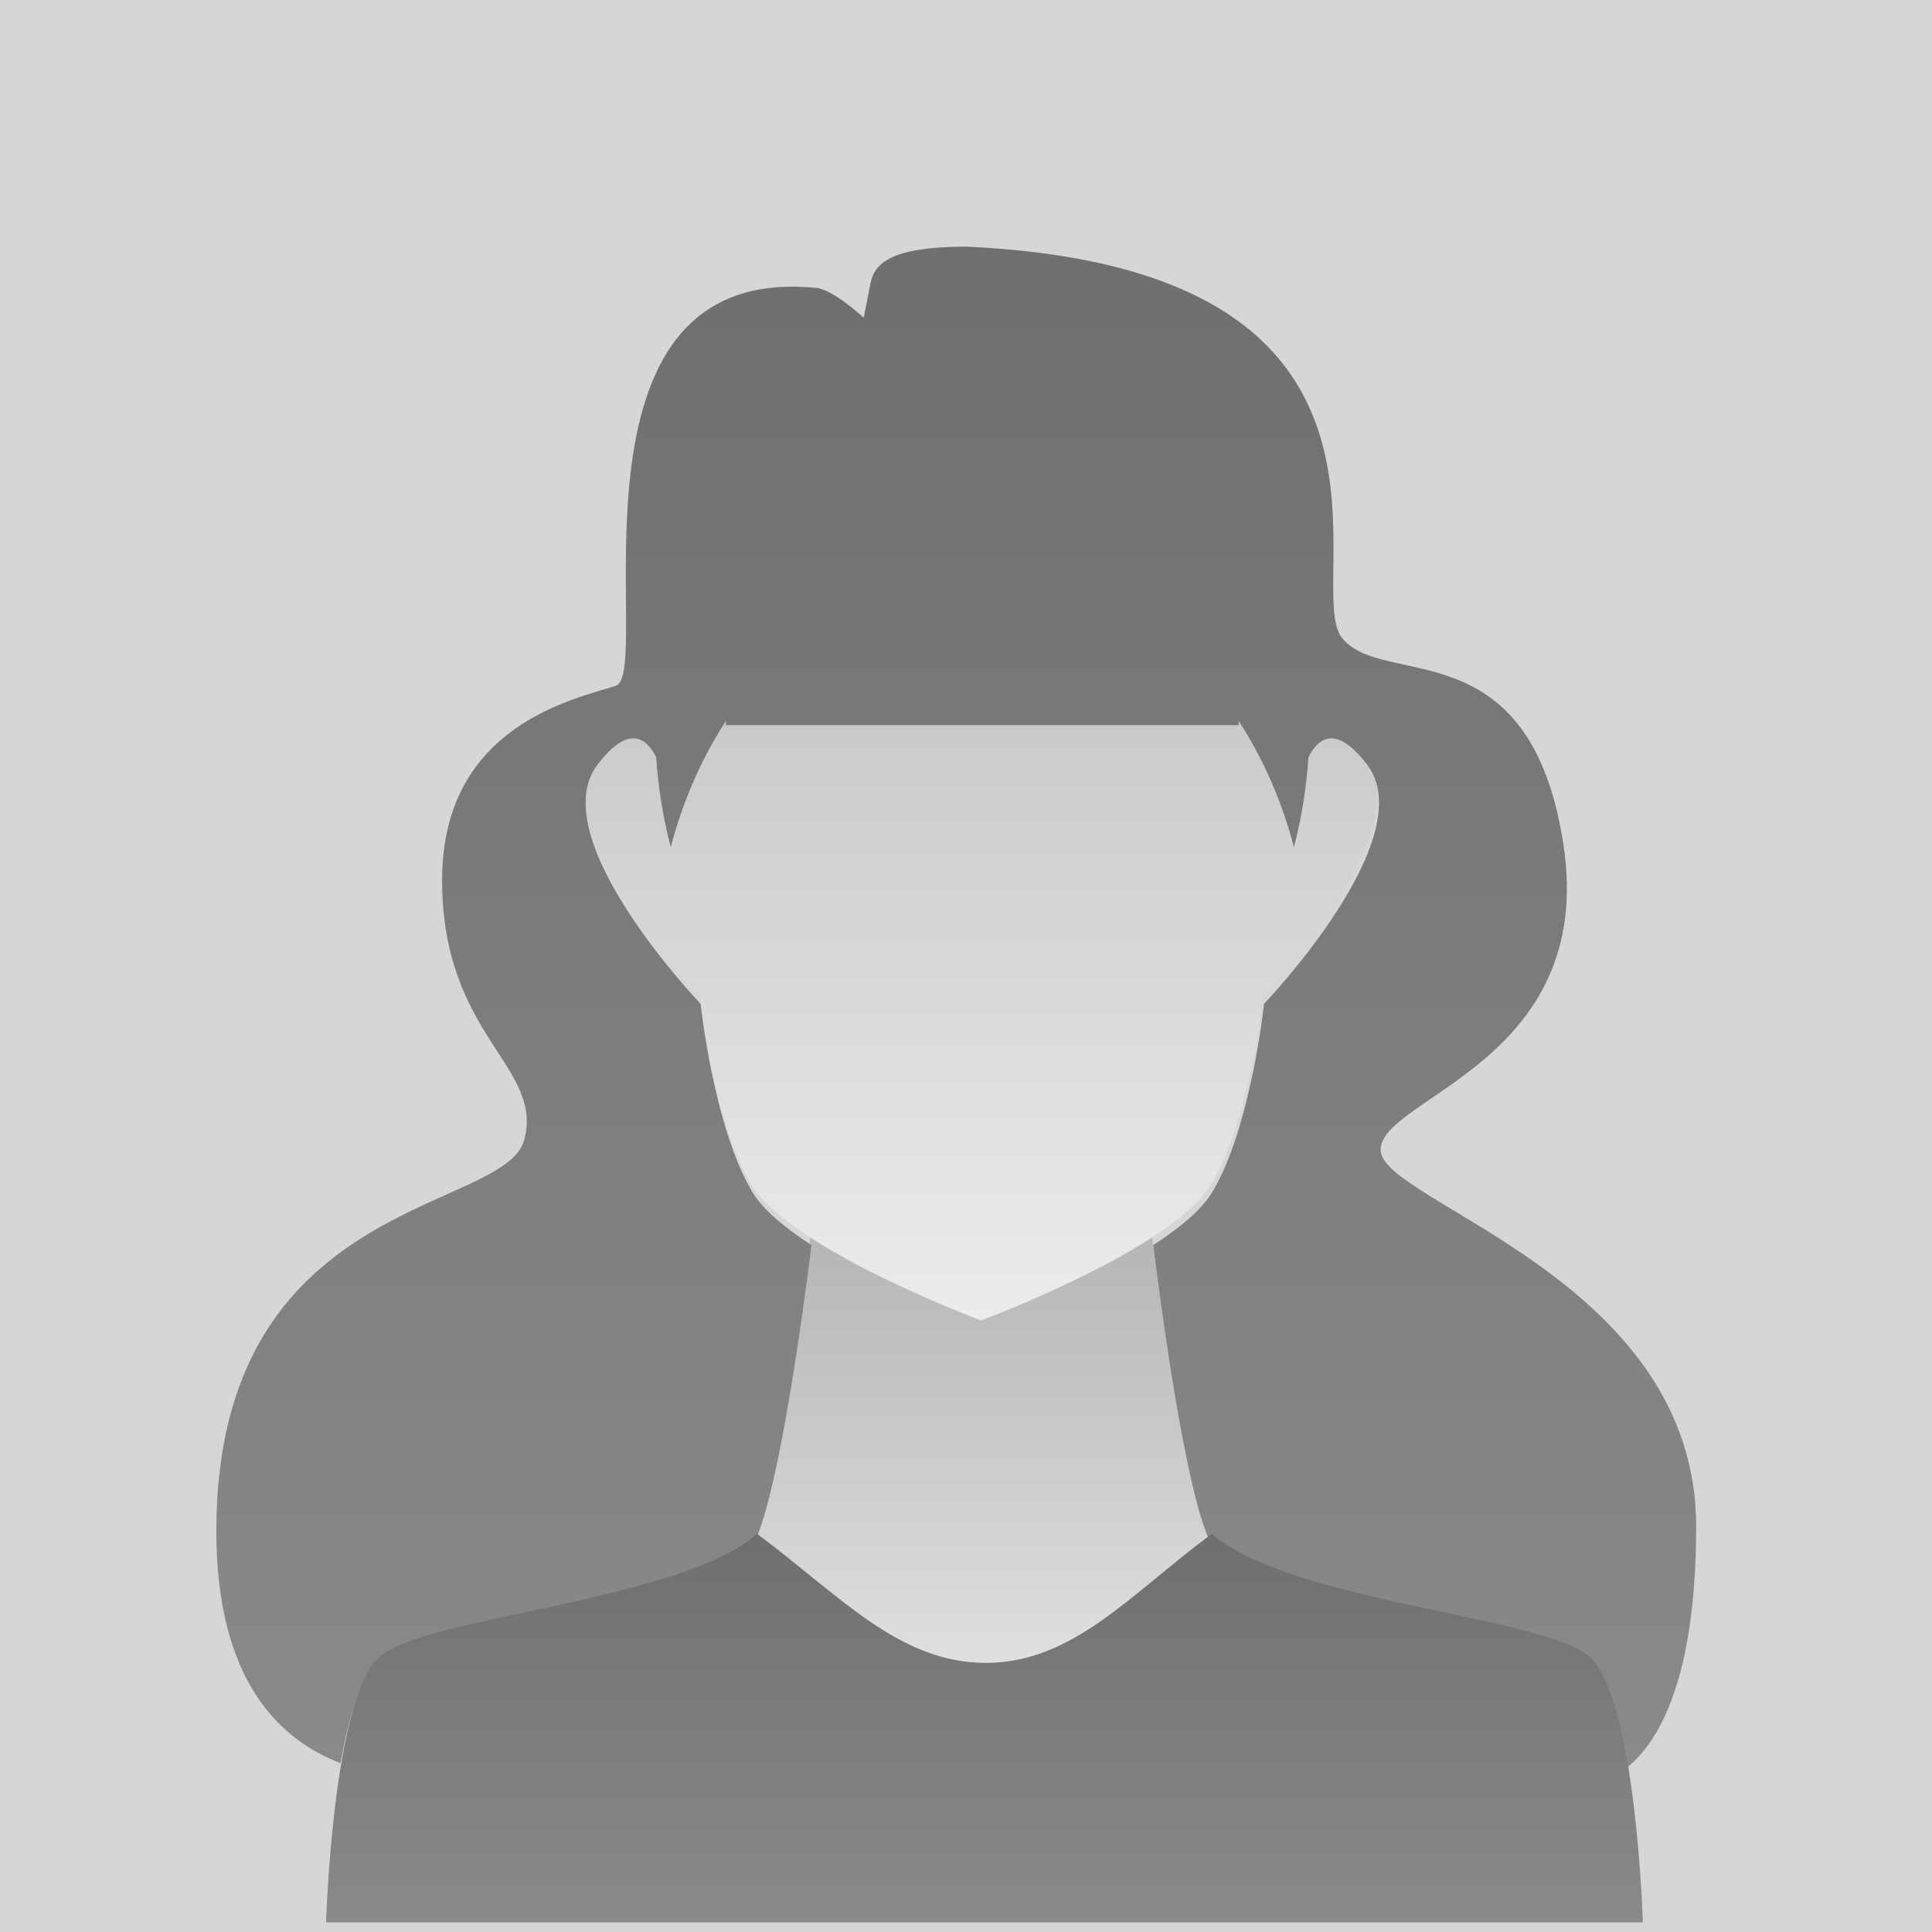
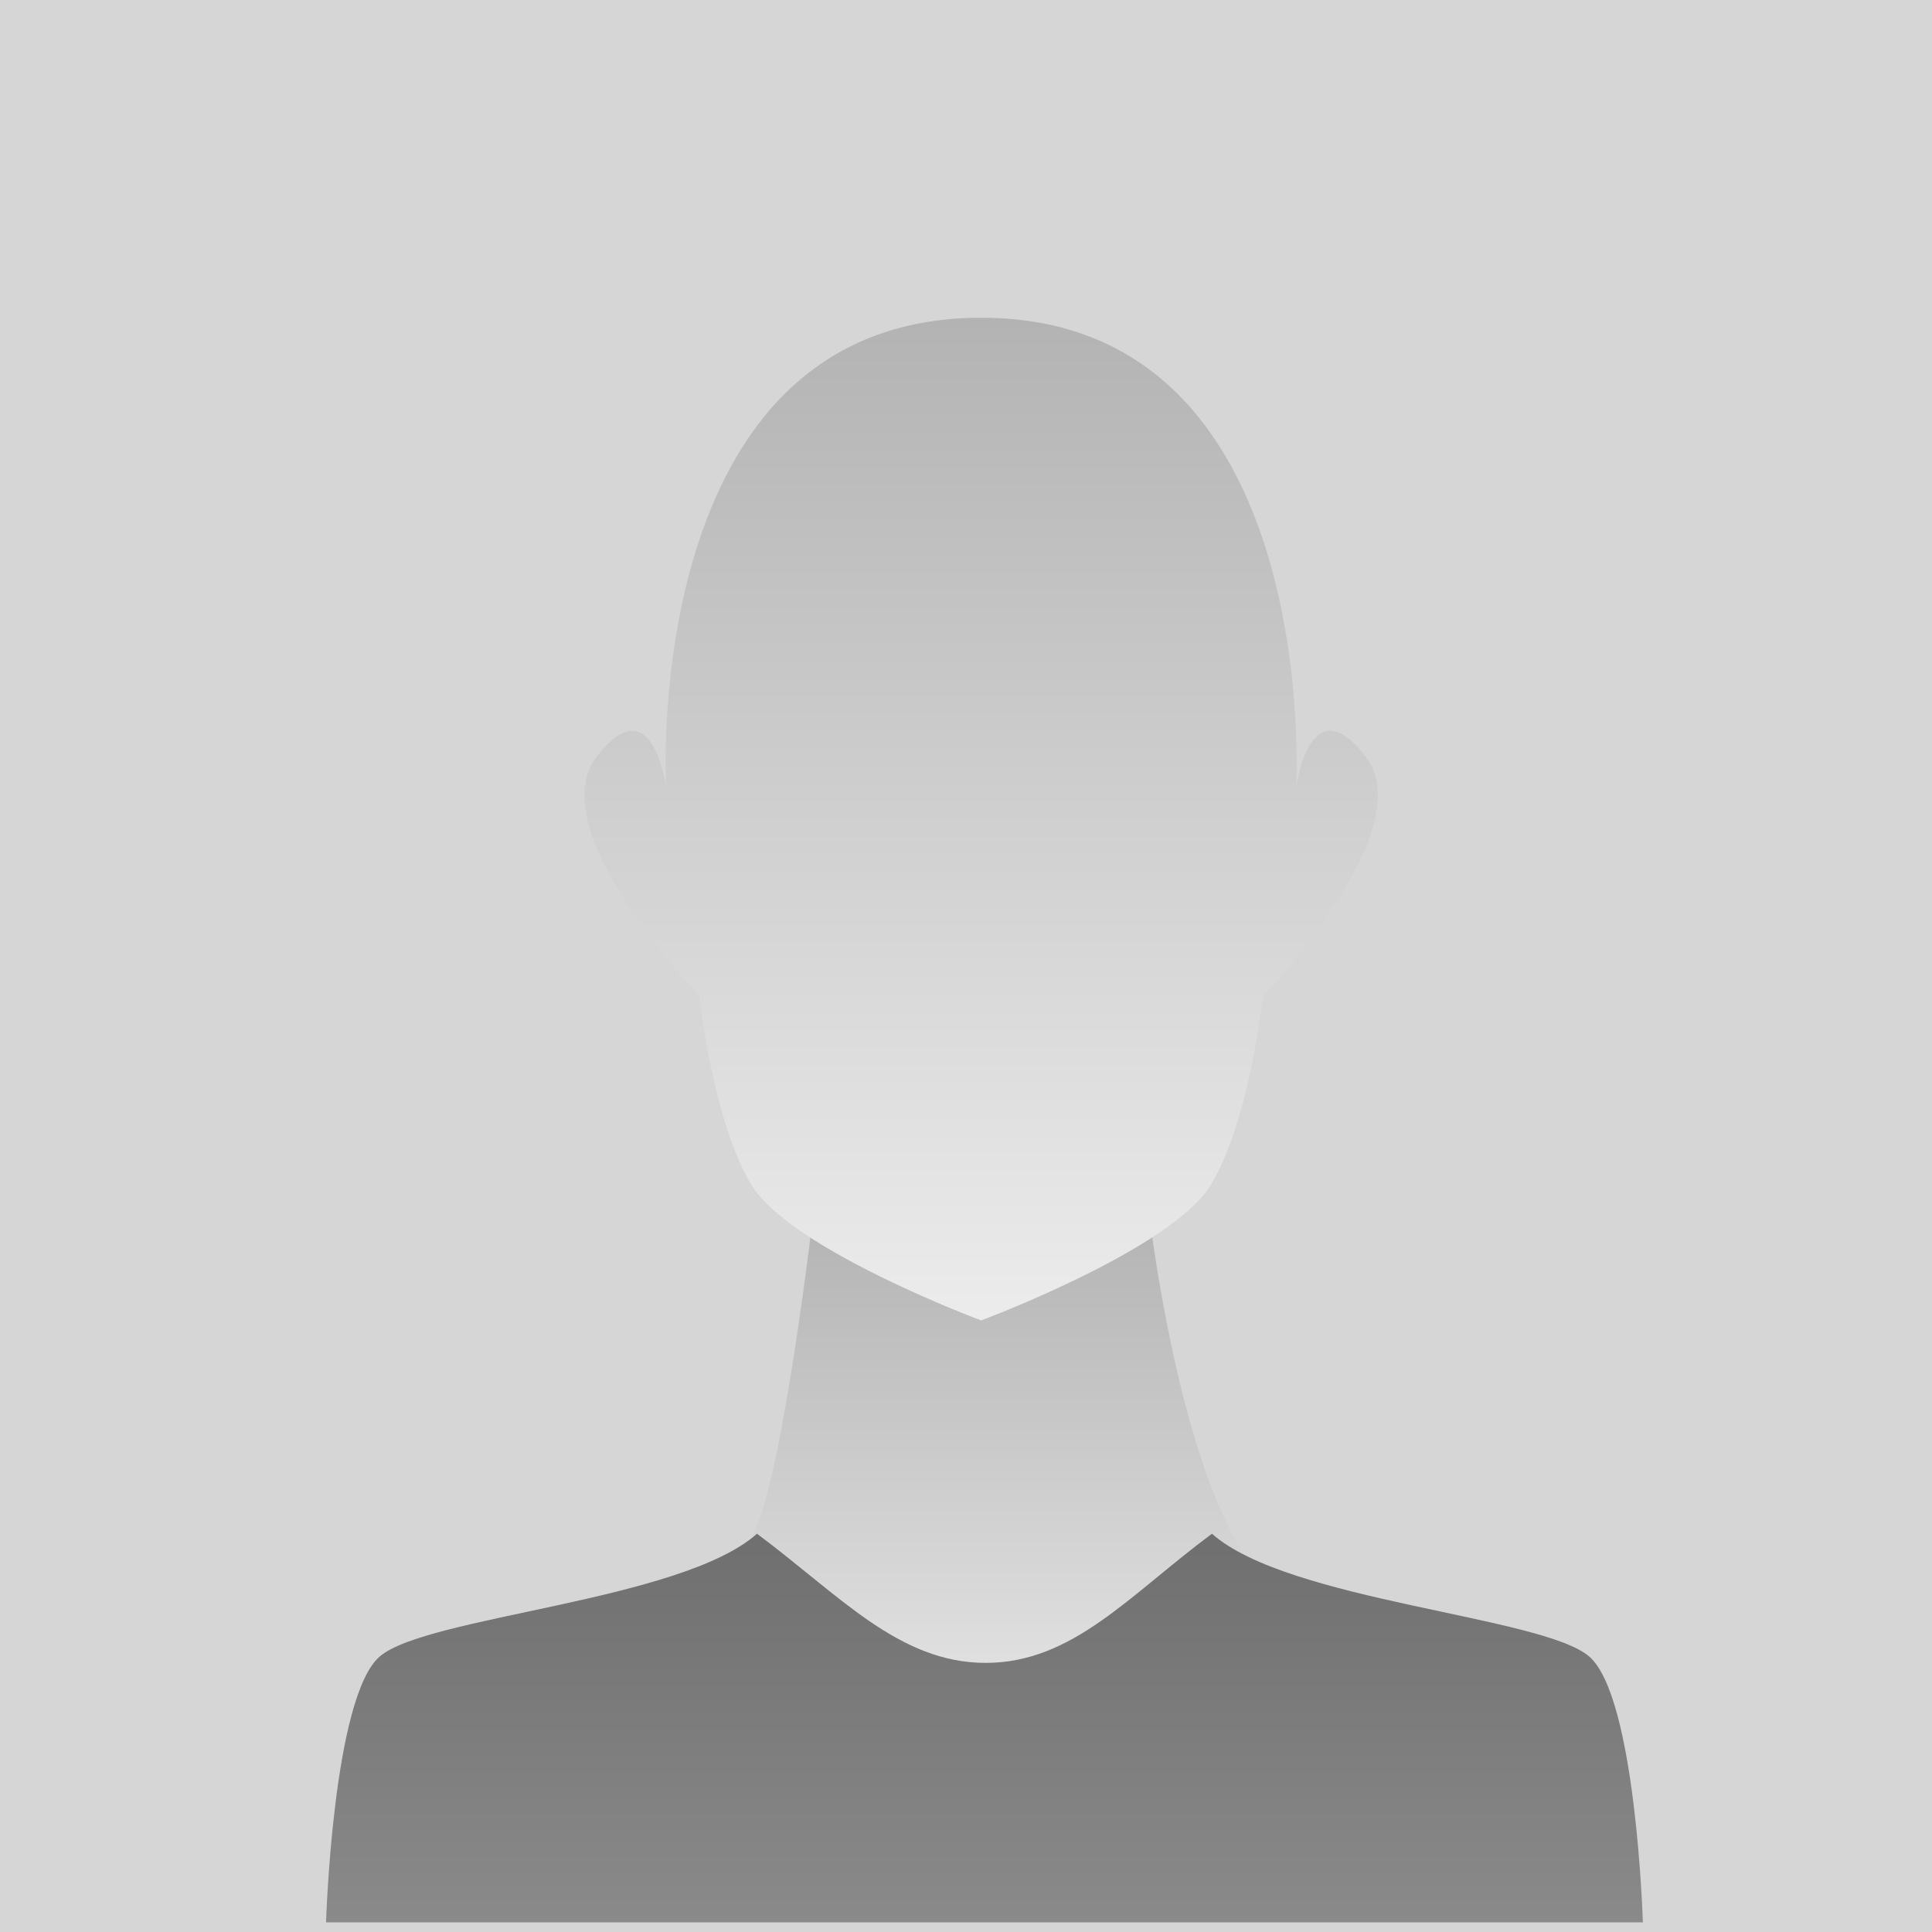
<svg xmlns="http://www.w3.org/2000/svg" width="118" height="118" viewBox="0 0 118 118" fill="none">
  <rect width="118" height="118" fill="#D6D6D6" />
  <g clip-path="url(#clip0_2038_16834)">
-     <path d="M76.509 95.652C75.147 95.073 74.175 94.423 73.82 93.674C71.983 89.804 70.171 74.019 70.171 74.019H49.686C49.686 74.019 47.871 89.804 46.037 93.674C45.739 94.3 45.01 94.859 43.98 95.364L60.247 109.385L76.514 95.654L76.509 95.652Z" fill="url(#paint0_linear_2038_16834)" />
+     <path d="M76.509 95.652C71.983 89.804 70.171 74.019 70.171 74.019H49.686C49.686 74.019 47.871 89.804 46.037 93.674C45.739 94.3 45.01 94.859 43.98 95.364L60.247 109.385L76.514 95.654L76.509 95.652Z" fill="url(#paint0_linear_2038_16834)" />
    <path d="M83.424 46.234C80.001 41.763 79.166 48.086 79.166 48.086C79.166 48.086 80.831 19.406 59.925 19.406C39.019 19.406 40.683 48.086 40.683 48.086C40.683 48.086 39.846 41.763 36.426 46.234C33.003 50.711 42.717 60.849 42.717 60.849C42.717 60.849 43.508 68.352 45.864 72.321C48.211 76.29 59.925 80.647 59.925 80.647C59.925 80.647 71.634 76.29 73.985 72.321C76.339 68.352 77.13 60.849 77.13 60.849C77.13 60.849 86.844 50.709 83.421 46.234H83.424Z" fill="url(#paint1_linear_2038_16834)" />
-     <path d="M84.323 70.228C84.323 67.012 97.514 64.877 95.487 51.577C93.458 38.278 84.441 42.109 81.961 38.955C79.481 35.798 88.272 16.411 59.026 15.065C54.468 15.069 53.412 16.047 53.161 17.325C52.912 18.603 52.754 19.408 52.754 19.408C52.754 19.408 50.789 17.574 49.74 17.574C33.614 16.074 39.972 41.097 37.618 41.883C35.264 42.671 27.002 44.215 27.002 53.756C27.002 63.298 33.213 65.103 32.021 69.609C30.829 74.121 13.213 72.995 13.213 93.507C13.21 102.655 17.108 106.29 20.8 107.686C21.294 104.93 22.014 102.458 23.06 101.589C25.86 99.257 44.269 98.001 46.103 94.133C47.586 91.008 49.051 80.129 49.563 76.046C47.938 74.995 46.581 73.874 45.936 72.781C43.582 68.814 42.791 61.309 42.791 61.309C42.791 61.309 33.075 51.171 36.5 46.694C38.371 44.244 39.47 45.035 40.08 46.251C40.203 48.15 40.506 49.986 40.967 51.74C41.708 48.908 42.863 46.303 44.34 44.025V44.288H75.655V44.027C77.132 46.305 78.287 48.91 79.028 51.742C79.489 49.989 79.789 48.152 79.915 46.251C80.525 45.037 81.621 44.249 83.495 46.697C86.918 51.173 77.204 61.311 77.204 61.311C77.204 61.311 76.413 68.814 74.059 72.784C73.412 73.877 72.055 74.997 70.432 76.049C70.944 80.131 72.412 91.013 73.892 94.135C75.729 98.004 94.135 99.259 96.935 101.591C98.026 102.497 98.76 105.149 99.255 108.045C101.05 106.693 103.596 103.047 103.596 93.227C103.596 78.063 84.323 73.451 84.323 70.232V70.228Z" fill="url(#paint2_linear_2038_16834)" />
    <path d="M97.064 101.174C94.2 98.702 78.682 97.808 74.021 93.676C68.99 97.411 65.518 101.563 60.204 101.563C54.89 101.563 51.263 97.414 46.235 93.676C41.574 97.808 26.055 98.702 23.192 101.174C20.328 103.644 19.914 117.413 19.914 117.413H100.341C100.341 117.413 99.928 103.644 97.064 101.174Z" fill="url(#paint3_linear_2038_16834)" />
  </g>
  <defs>
    <linearGradient id="paint0_linear_2038_16834" x1="60.242" y1="109.385" x2="60.242" y2="74.019" gradientUnits="userSpaceOnUse">
      <stop stop-color="#ECECEC" />
      <stop offset="1" stop-color="#B4B3B3" />
    </linearGradient>
    <linearGradient id="paint1_linear_2038_16834" x1="59.927" y1="80.649" x2="59.927" y2="19.409" gradientUnits="userSpaceOnUse">
      <stop stop-color="#ECECEC" />
      <stop offset="1" stop-color="#B4B3B3" />
    </linearGradient>
    <linearGradient id="paint2_linear_2038_16834" x1="58.403" y1="108.04" x2="58.403" y2="15.065" gradientUnits="userSpaceOnUse">
      <stop stop-color="#8B8A8A" />
      <stop offset="1" stop-color="#706F6F" />
    </linearGradient>
    <linearGradient id="paint3_linear_2038_16834" x1="60.125" y1="117.416" x2="60.125" y2="93.676" gradientUnits="userSpaceOnUse">
      <stop stop-color="#8B8A8A" />
      <stop offset="1" stop-color="#706F6F" />
    </linearGradient>
    <clipPath id="clip0_2038_16834">
      <rect width="90.383" height="102.35" fill="white" transform="translate(13.213 15.065)" />
    </clipPath>
  </defs>
</svg>